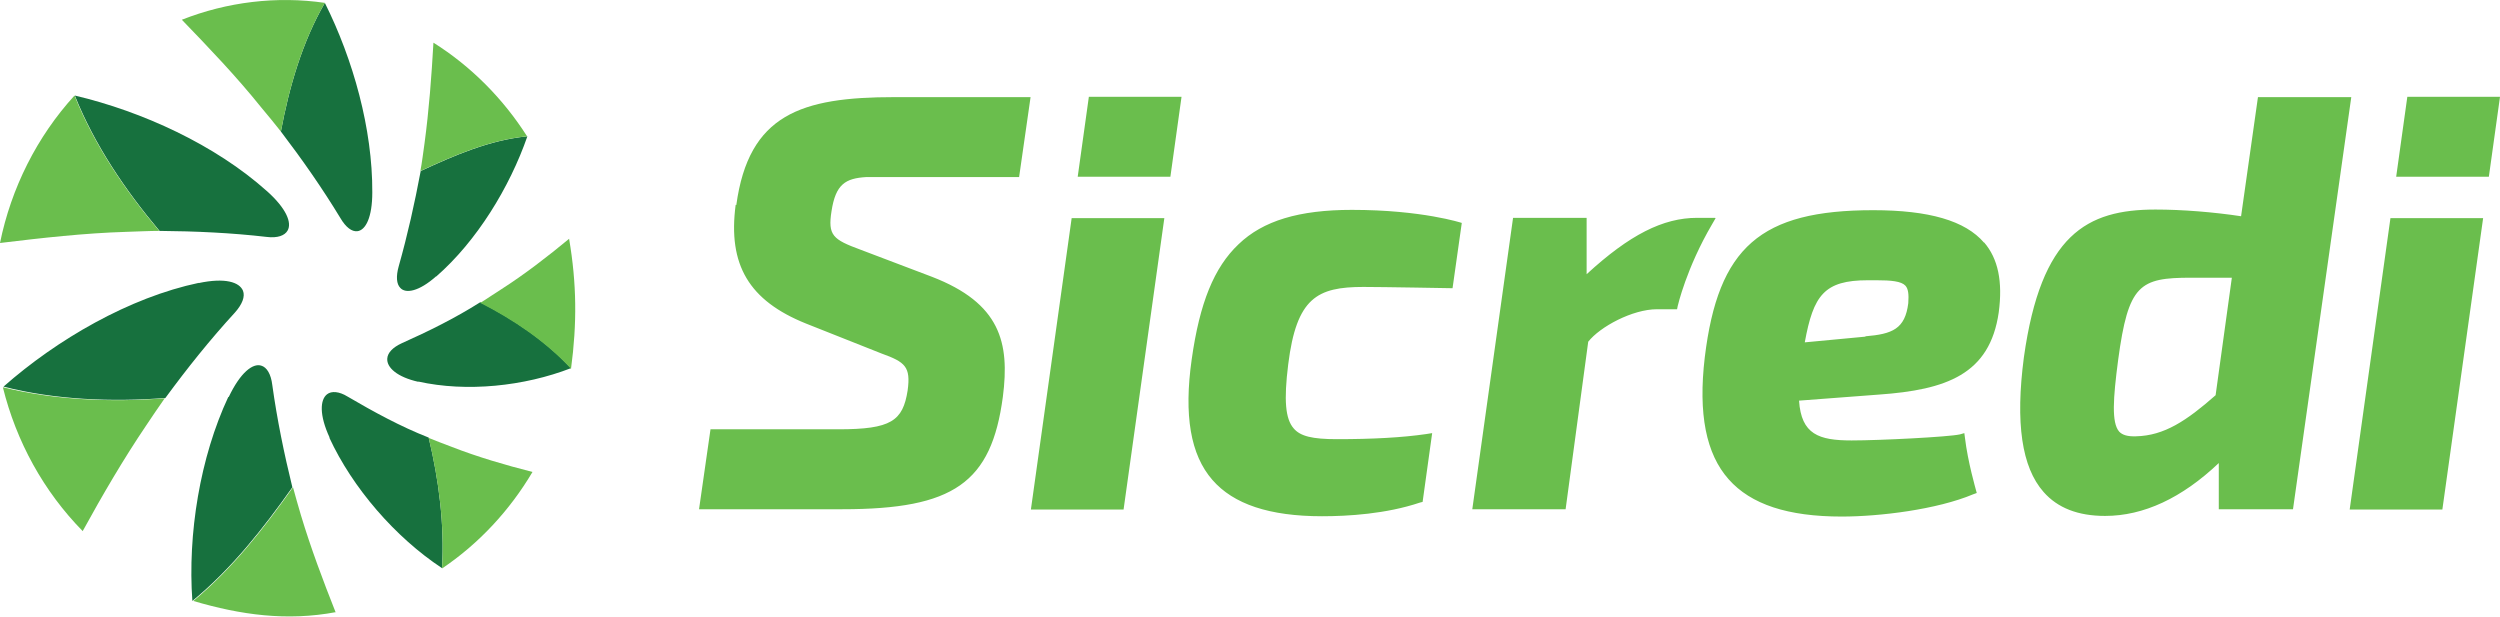
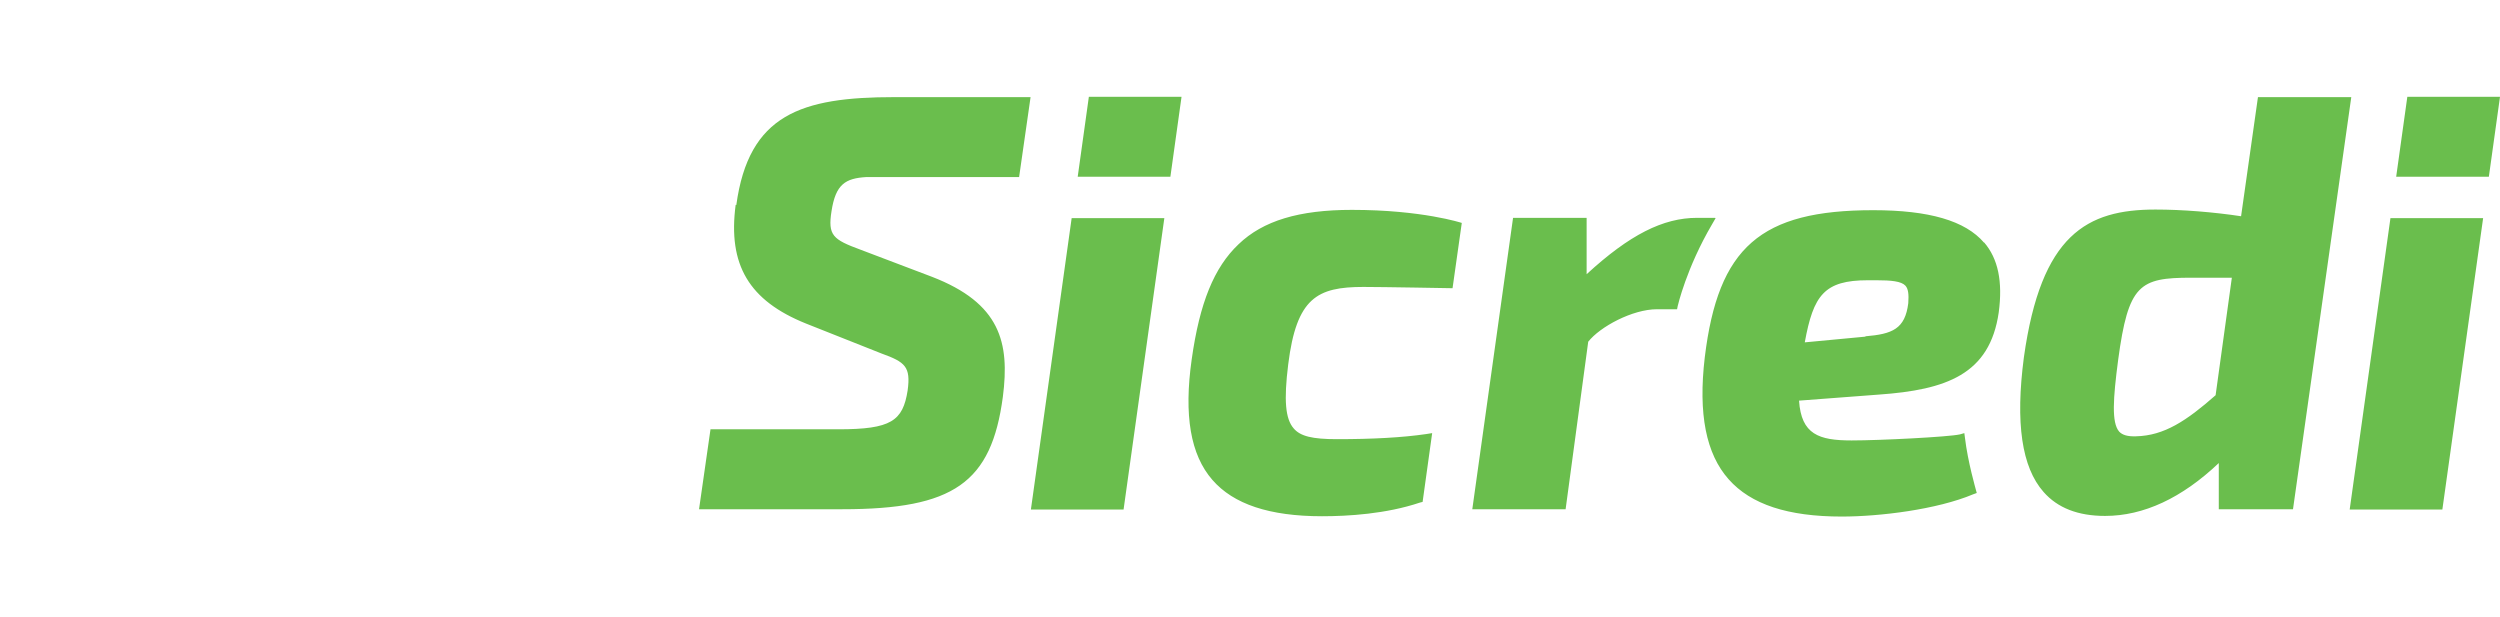
<svg xmlns="http://www.w3.org/2000/svg" id="Layer_2" data-name="Layer 2" viewBox="0 0 78.5 19.36">
  <defs>
    <style>      .cls-1 {        fill: #6abe4d;      }      .cls-2 {        fill: #17713e;      }    </style>
  </defs>
  <g id="Layer_1-2" data-name="Layer 1">
    <g>
-       <path class="cls-2" d="M11.69,6.04c0,.79-.21,1.19-.47,1.22-.17.02-.36-.12-.53-.41-.57-.94-1.2-1.84-1.87-2.72,0,0,0,0,0,0,.26-1.39.67-2.81,1.38-4.04.89,1.78,1.5,3.96,1.49,5.95M8.37,5.99c.63.56.8,1.01.66,1.25-.09.16-.32.24-.65.2-1.12-.13-2.24-.18-3.37-.19h0s0,0,0,0c-1.07-1.27-2.04-2.7-2.66-4.25,2.12.5,4.41,1.55,6.03,3M6.23,8.89c.84-.18,1.29-.03,1.4.24.07.18-.02.42-.25.68-.78.85-1.5,1.75-2.19,2.69h0c-1.69.12-3.44.06-5.08-.36,1.68-1.48,3.95-2.8,6.14-3.26M7.18,12.47c.37-.78.76-1.07,1.02-.99.18.05.31.27.35.61.15,1.08.37,2.15.63,3.21h0s0,0,0,0c-.92,1.3-1.9,2.55-3.14,3.57-.15-2.1.24-4.51,1.13-6.41M10.35,13.74c-.33-.71-.3-1.19-.08-1.36.14-.11.38-.09.64.07.82.48,1.66.94,2.55,1.29h0s0,0,0,0c.32,1.33.5,2.73.42,4.1-1.47-.97-2.81-2.52-3.54-4.1M13.14,11.99c-.67-.15-1-.45-.98-.73.01-.18.17-.35.45-.48.85-.38,1.68-.79,2.47-1.29,0,0,0,0,0,0,1.04.53,2.05,1.21,2.85,2.07-1.47.57-3.28.76-4.8.42M13.69,8.68c-.53.47-.95.55-1.12.36-.12-.12-.14-.36-.05-.68.28-.99.5-1.98.69-2.99,0,0,0,0,0,0,1.08-.5,2.16-.97,3.35-1.09-.56,1.61-1.59,3.29-2.86,4.4" />
      <g>
-         <path class="cls-1" d="M10.2.09c-.71,1.23-1.12,2.65-1.38,4.04,0,0,0,0,0,0-.18-.23-.41-.51-.62-.76-.77-.96-1.63-1.86-2.49-2.75C7.13.06,8.69-.13,10.2.09M0,7.63c1.32-.16,2.65-.31,3.97-.35.34-.01.73-.03,1.03-.03,0,0,0,0,0,0-1.07-1.27-2.04-2.7-2.66-4.25C1.16,4.29.35,5.91,0,7.63M2.6,16.67c.62-1.13,1.28-2.26,1.99-3.31.19-.28.4-.6.58-.85,0,0,0,0,0,0-1.68.12-3.44.06-5.08-.35.42,1.7,1.28,3.27,2.51,4.52M10.54,19.23c-.4-1.01-.78-2.02-1.09-3.05-.08-.28-.18-.61-.25-.88,0,0,0,0,0,0-.92,1.3-1.9,2.55-3.13,3.57,1.49.44,2.94.64,4.48.35M16.72,14.82c-.86-.22-1.72-.47-2.54-.79-.23-.09-.51-.19-.72-.28,0,0,0,0,0,0,.32,1.33.5,2.73.42,4.1,1.16-.78,2.13-1.83,2.84-3.03M17.88,7.49c-.69.57-1.4,1.12-2.15,1.6-.21.13-.45.3-.65.42,0,0,0,0,0,0,1.04.53,2.05,1.21,2.85,2.07.19-1.42.18-2.67-.06-4.08M13.61,1.34c-.06,1.06-.14,2.12-.28,3.16-.04.28-.08.61-.13.87,0,0,0,0,0,0,1.08-.5,2.16-.97,3.35-1.09-.75-1.18-1.76-2.2-2.94-2.94" />
        <path class="cls-1" d="M73.83,3.05l-1.83,12.94h-2.33v-1.45c-1.16,1.1-2.36,1.66-3.57,1.66-.85,0-1.49-.25-1.93-.75-.69-.78-.89-2.17-.62-4.23.54-3.86,1.98-4.64,4.13-4.64.85,0,1.83.08,2.69.21l.53-3.74h2.93ZM68.8,8.72c-1.62,0-1.97.21-2.29,2.58-.16,1.22-.21,1.97.03,2.25.1.11.27.16.53.15.89-.02,1.59-.49,2.5-1.29l.51-3.69h-1.28ZM42.45,6.59c-1.66,0-2.79.34-3.56,1.08-.77.73-1.22,1.84-1.47,3.61-.25,1.76-.04,3,.65,3.79.66.76,1.79,1.14,3.44,1.14.81,0,2.01-.07,3.08-.43l.08-.02.3-2.16-.19.03c-.75.11-1.69.16-2.8.16-.77,0-1.15-.09-1.36-.34-.26-.3-.31-.88-.17-2.01.26-2.09.91-2.43,2.36-2.43.59,0,2.8.04,2.8.04l.29-2.05s-1.24-.41-3.45-.41M62.3,7.61c.44.51.59,1.23.46,2.2-.28,1.95-1.65,2.43-3.76,2.58l-2.51.19c.07,1.06.62,1.25,1.65,1.25.89,0,3.05-.11,3.4-.19l.14-.04.02.15c.09.76.34,1.61.34,1.62l.03.11-.11.04c-1.14.48-2.94.7-4.13.7-1.69,0-2.85-.38-3.55-1.17-.71-.8-.96-2.05-.75-3.83.42-3.46,1.75-4.62,5.29-4.62,1.75,0,2.89.33,3.48,1.02M58.57,10.56c.85-.07,1.25-.23,1.35-1.04.02-.28,0-.45-.09-.55-.13-.14-.45-.17-.91-.17-.09,0-.18,0-.27,0-1.37,0-1.71.47-1.98,1.95l1.91-.18ZM53.85,6.84h-.56c-1.07,0-2.12.53-3.47,1.77v-1.77h-2.31l-1.28,9.15h2.93l.71-5.26c.37-.47,1.39-1.02,2.16-1.02h.63l.02-.1s.27-1.19,1.08-2.57l.11-.19ZM23.1,6.43c-.25,1.89.42,3.01,2.21,3.73l2.37.94c.75.27.92.42.82,1.16-.15.96-.52,1.22-2.17,1.22h-4.02l-.36,2.51h4.5c3.5,0,4.68-.83,5.04-3.53.22-1.71-.08-2.94-2.23-3.77l-2.24-.85c-.87-.32-1.03-.45-.91-1.21.13-.85.44-1.03,1.09-1.07h4.8l.36-2.51h-4.28c-2.92,0-4.57.54-4.96,3.39M32.37,16h2.91l1.28-9.15h-2.91l-1.28,9.15ZM36.75,5.55l.35-2.51h-2.91l-.35,2.51h2.91ZM73.78,16h2.91l1.28-9.15h-2.91l-1.28,9.15ZM78.15,5.55l.35-2.51h-2.91l-.35,2.51h2.91Z" />
      </g>
    </g>
  </g>
</svg>